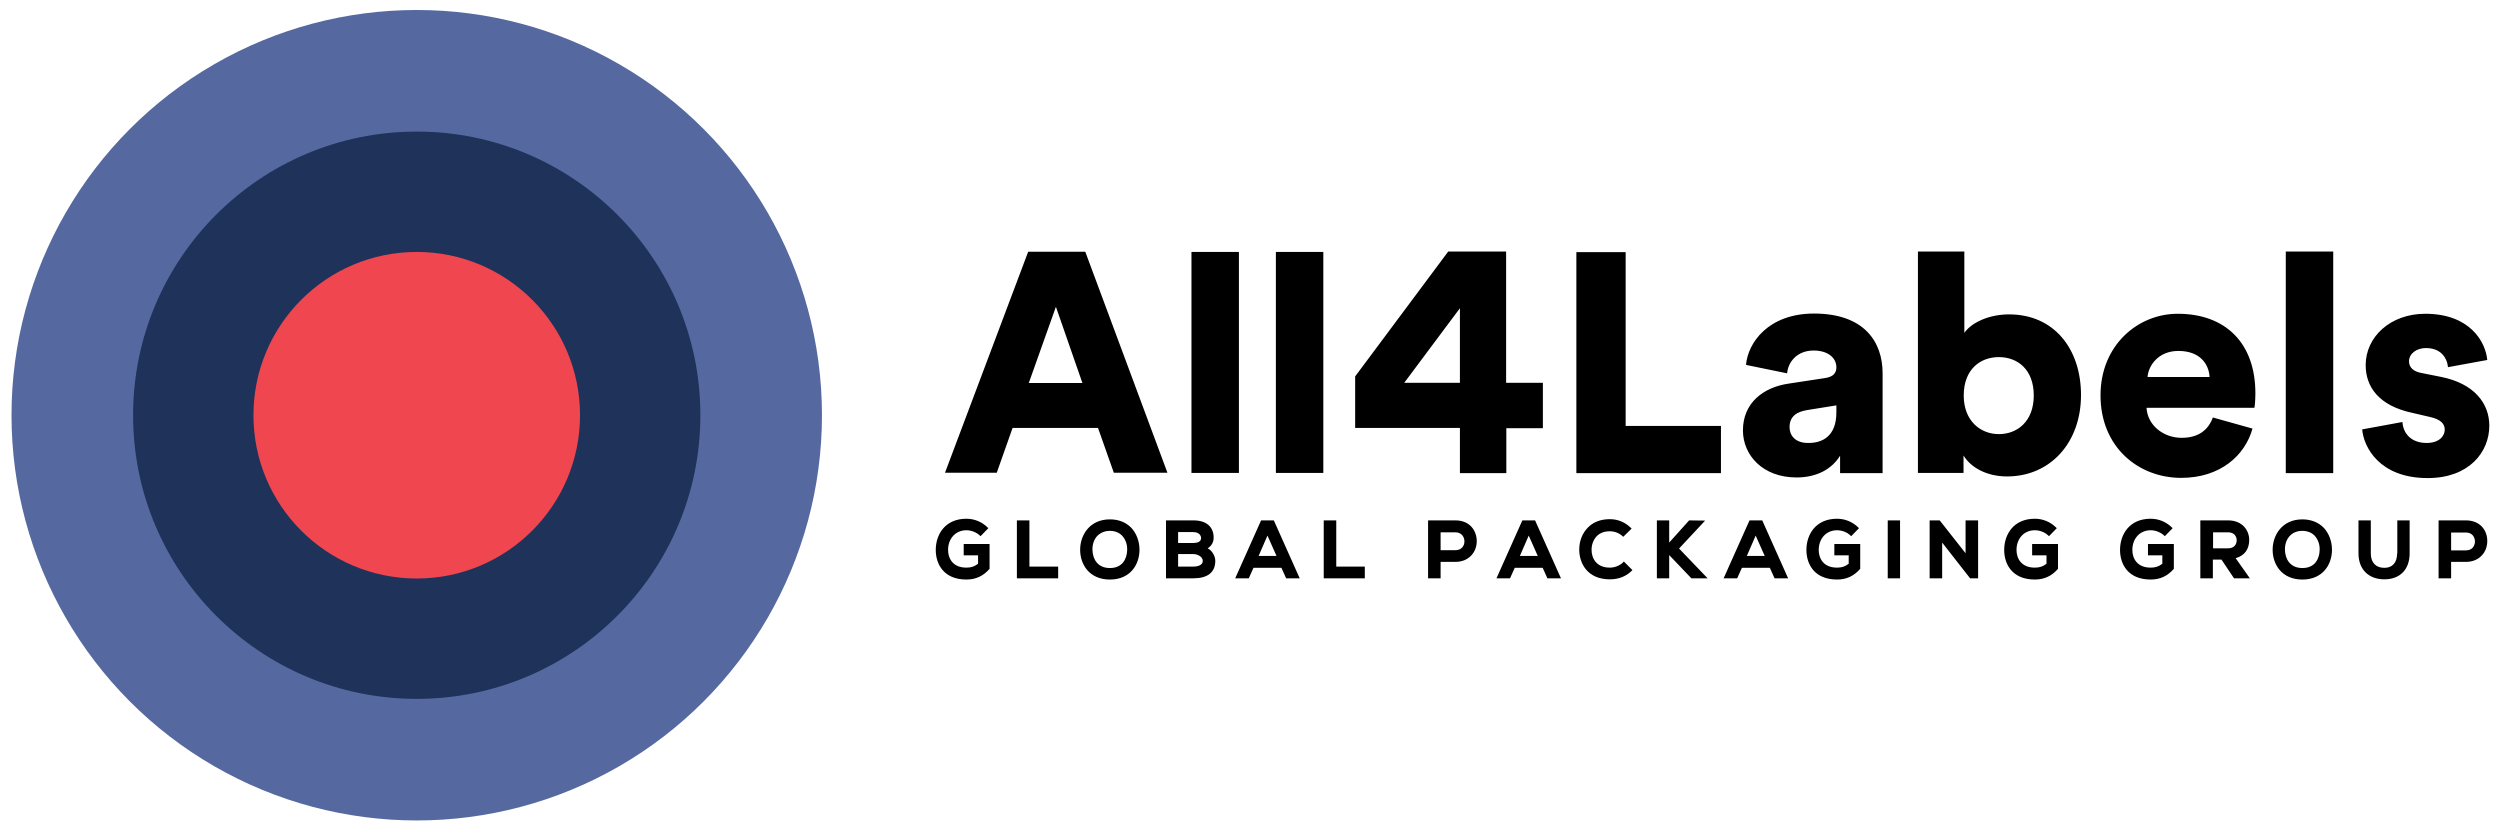
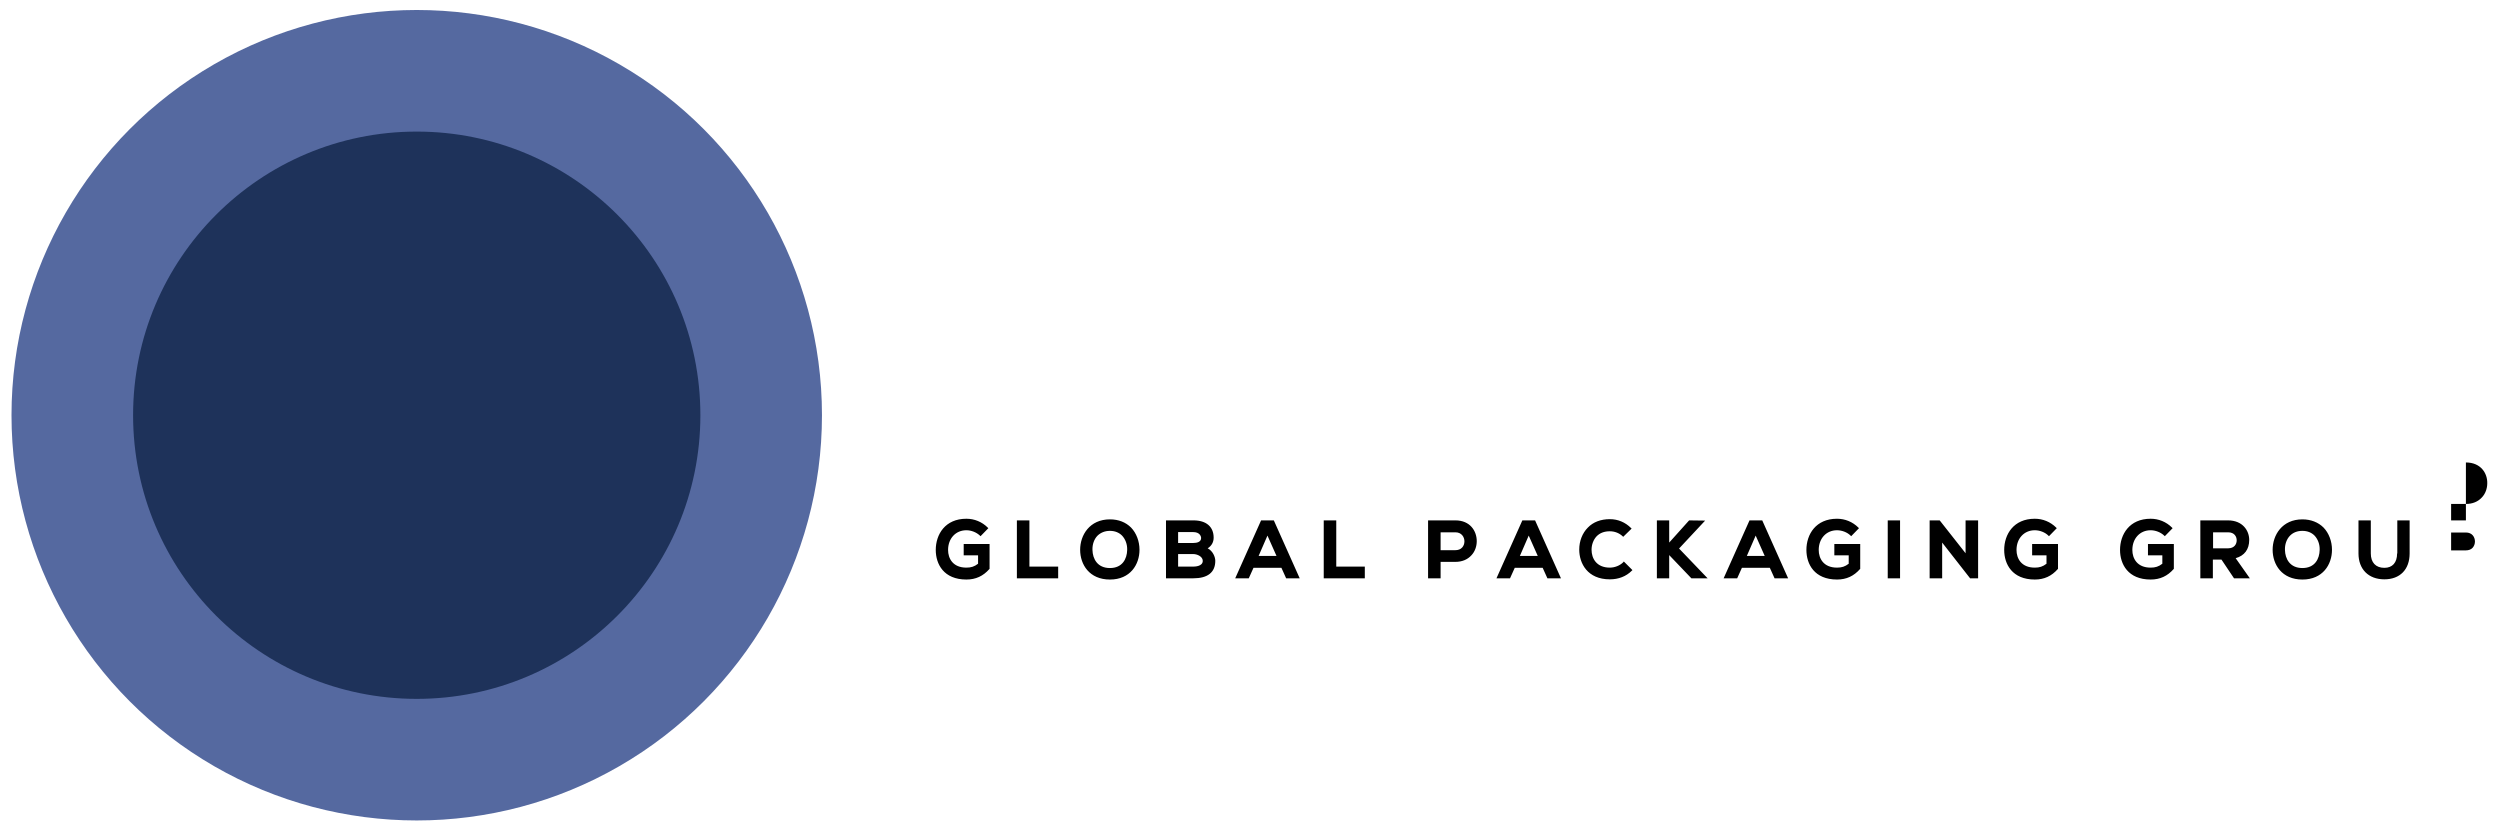
<svg xmlns="http://www.w3.org/2000/svg" width="150" height="50" viewBox="0 0 1217.2 405">
  <circle fill="#5569A0" cx="202.9" cy="201.8" r="197.3" />
  <circle fill="#1E325A" cx="202.9" cy="201.8" r="138.1" />
-   <circle fill="#F04650" cx="202.9" cy="201.8" r="79.5" />
-   <path d="M534.6 208H493l-7.7 21.8h-25.2l40.5-107.6h27.8l40 107.6h-26.1l-7.7-21.8zm-33.7-21.9H527L514.1 149l-13.2 37.1zM580.1 229.8V122.3h23.1v107.6h-23.1zM621.2 229.8V122.3h23.1v107.6h-23.1zM767.5 230V122.4h24V207h46.4v23h-70.4zM870.9 186.4l17.7-2.7c4.1-.6 5.5-2.6 5.5-5.2 0-4.4-3.8-8.2-11.1-8.2-8 0-12.4 5.5-12.9 11.1l-20-4.1c.9-10.8 10.9-25 33.1-25 24.4 0 33.4 13.7 33.4 29.1V230h-20.7v-8.5c-3.9 6.4-11.2 10.6-21.2 10.6-16.5 0-26.1-10.9-26.1-22.9 0-13.4 9.9-21 22.3-22.8zm23.2 14V197l-14.3 2.3c-4.9.8-8.5 3-8.5 8.3 0 3.9 2.6 7.7 9 7.7 6.9.1 13.8-3.2 13.8-14.9zM933.8 230V122.1h22.6v39.6c3.2-4.7 11.5-9 21.8-9 21.8 0 35 16.7 35 39.3 0 23.1-14.9 39.6-36 39.6-10 0-17.7-4.4-21.2-10.2v8.5h-22.2zm39.4-56.5c-9 0-17.1 5.9-17.1 18.7 0 12.4 8.2 18.8 17.1 18.8 9 0 17-6.2 17-18.8 0-12.8-8-18.7-17-18.7zM1096.7 208.3c-3.6 13-15.6 24-34.7 24-20.8 0-39.3-14.9-39.3-40.2 0-24.3 18.1-39.7 37.6-39.7 23.4 0 37.8 14.4 37.8 38.7 0 3.2-.3 6.7-.5 7.1h-52.5c.5 8.5 8.2 14.6 17.1 14.6 8.3 0 13-3.9 15.2-9.9l19.3 5.4zm-20.9-25.1c-.3-5.8-4.2-12.7-15.2-12.7-9.7 0-14.6 7.1-15 12.7h30.2zM1112.9 230V122.1h23.1V230h-23.1zM1169.7 205.1c.3 5.2 3.9 10.2 11.8 10.2 5.9 0 8.8-3.2 8.8-6.5 0-2.7-1.8-5-7.4-6.2l-8.6-2c-16.1-3.5-22.5-12.6-22.5-23.2 0-13.8 12.1-25 29-25 21.8 0 29.4 13.7 30.2 22.5l-19.1 3.5c-.6-5-3.8-9.3-10.8-9.3-4.4 0-8.2 2.6-8.2 6.5 0 3.2 2.6 5 5.9 5.6l10 2c15.6 3.2 23.2 12.6 23.2 23.7 0 12.9-9.9 25.5-30 25.5-23.7 0-31.2-15.3-31.9-23.7l19.6-3.6zM733.3 186v-63.9h-28.2l-45.3 60.8V208h51v22h22.6v-21.9h17.8V186h-17.9zm-49.6 0l27.1-36.3V186h-27.1z" />
  <g>
-     <path d="M469.2 270h7v4.1c-1.8 1.4-3.4 1.9-5.7 1.9-6.6 0-8.9-4.5-8.9-8.6 0-5.6 3.7-9.6 8.9-9.6 2.4 0 4.9 1 6.6 2.6l.3.3 3.8-3.9-.3-.3c-2.8-2.8-6.5-4.3-10.4-4.3-10.3 0-14.9 7.6-14.9 15.2 0 6.9 3.9 14.4 14.9 14.4 4.6 0 8.2-1.7 11.2-5.1l.1-.1v-12.1h-12.6v5.5zM501.2 253h-6.1v28.2h20.1v-5.7h-14M540.4 252.5c-9.9 0-14.5 7.7-14.5 14.8 0 7.2 4.5 14.5 14.5 14.5 9.9 0 14.4-7.3 14.4-14.5 0-4.1-1.5-8.1-4.1-10.8-2.6-2.6-6.1-4-10.3-4zm0 5.6c2.4 0 4.4.8 5.9 2.3 1.6 1.7 2.6 4.2 2.5 7-.1 4.3-2.3 8.8-8.4 8.8-6.1 0-8.4-4.5-8.5-8.8-.1-2.7.8-5.3 2.5-7 1.6-1.5 3.6-2.3 6-2.3zM588 266.6c1.9-1.2 2.9-3 2.9-5.2 0-5.3-3.6-8.4-9.8-8.4h-13.4v28.2H581c7 0 10.7-2.9 10.7-8.5 0-1.9-1.2-4.8-3.7-6.1zm-7-2.6h-7.4v-5.3h7.4c3 0 3.8 1.9 3.8 2.9 0 1.9-2 2.4-3.8 2.4zm-7.4 5.4h7.4c1.9 0 4.6 1.2 4.6 3.3 0 2.7-3.8 2.8-4.6 2.8h-7.4v-6.1zM614 253l-12.6 28.2h6.6l2.3-5.1h13.6l2.3 5.1h6.6L620.2 253H614zm7.5 17.3h-8.7l4.3-9.9 4.4 9.9zM650.6 253h-6.1v28.2h20v-5.7h-13.9M708.6 253h-13.3v28.2h6.1v-8h7.2c3.2 0 5.9-1.1 7.8-3.2 1.7-1.8 2.6-4.3 2.6-6.9 0-4.9-3.2-10.1-10.4-10.1zm3.3 13.2c-.8.9-2 1.3-3.3 1.3h-7.2v-8.7h7.2c3 0 4.4 2.3 4.4 4.4 0 1.2-.4 2.2-1.1 3zM741.2 253l-12.6 28.2h6.6l2.3-5.1h13.6l2.3 5.1h6.6L747.4 253h-6.2zm7.5 17.3H740l4.3-9.9 4.4 9.9zM790.3 273.4c-1.6 1.6-4.1 2.6-6.5 2.6-6.5 0-8.9-4.5-8.9-8.7 0-2.5.9-4.9 2.5-6.6 1.6-1.6 3.7-2.4 6.4-2.4 2.4 0 4.6.9 6.2 2.4l.3.3 4.1-4-.3-.3c-2.8-2.8-6.4-4.3-10.3-4.3-4.4 0-8.1 1.4-10.7 4.1-2.7 2.7-4.2 6.6-4.2 10.7 0 6.7 4 14.5 14.9 14.5 4.2 0 7.9-1.4 10.7-4.2l.3-.3-4.2-4.2-.3.4zM830.2 253.1l-7.8-.1-9.7 10.8V253h-6v28.2h6v-11.3l10.8 11.3h7.9l-13.9-14.5M851.8 253l-12.6 28.2h6.6l2.3-5.1h13.6l2.3 5.1h6.6L858 253h-6.2zm7.4 17.3h-8.7l4.3-9.9 4.4 9.9zM893.1 270h7v4.1c-1.8 1.4-3.4 1.9-5.7 1.9-6.6 0-8.9-4.5-8.9-8.6 0-5.6 3.7-9.6 8.9-9.6 2.4 0 5 1 6.6 2.6l.3.3 3.8-3.9-.3-.3c-2.8-2.8-6.5-4.3-10.4-4.3-10.3 0-14.9 7.6-14.9 15.2 0 6.9 3.9 14.4 14.9 14.4 4.6 0 8.2-1.7 11.2-5.1l.1-.1v-12.1h-12.6v5.5zM919.1 253h6v28.2h-6zM957 269l-12.6-16h-4.9v28.2h6.1v-17.4l13.6 17.4h3.9V253H957M989.4 270h7v4.1c-1.8 1.4-3.4 1.9-5.7 1.9-6.6 0-8.9-4.5-8.9-8.6 0-5.6 3.7-9.6 8.9-9.6 2.4 0 5 1 6.6 2.6l.3.3 3.8-3.9-.3-.3c-2.8-2.8-6.5-4.3-10.4-4.3-10.3 0-14.9 7.6-14.9 15.2 0 6.9 3.9 14.4 14.9 14.4 4.6 0 8.2-1.7 11.2-5.1l.1-.1v-12.1h-12.6v5.5zM1045.8 270h7v4.1c-1.8 1.4-3.4 1.9-5.7 1.9-6.6 0-8.9-4.5-8.9-8.6 0-5.6 3.7-9.6 8.9-9.6 2.4 0 4.9 1 6.6 2.6l.3.3 3.8-3.9-.3-.3c-2.8-2.8-6.5-4.3-10.4-4.3-10.3 0-14.9 7.6-14.9 15.2 0 6.9 3.9 14.4 14.9 14.4 4.6 0 8.2-1.7 11.2-5.1l.1-.1v-12.1h-12.6v5.5zM1095.1 262.5c0-4.5-3.2-9.5-10.3-9.5h-13.5v28.2h6.1v-9.1h4.2l6.1 9.1h7.7l-6.9-9.8c4.3-1.2 6.6-4.3 6.6-8.9zm-6.1.2c0 1.8-1.1 3.9-4.2 3.9h-7.3v-7.8h7.3c3.1 0 4.2 2.1 4.2 3.9zM1121 252.5c-9.9 0-14.5 7.7-14.5 14.8 0 7.2 4.5 14.5 14.5 14.5 9.9 0 14.4-7.3 14.4-14.5 0-4.1-1.5-8.1-4.1-10.8-2.6-2.6-6.2-4-10.3-4zm0 5.6c2.4 0 4.4.8 5.9 2.3 1.6 1.7 2.6 4.2 2.5 7-.1 4.3-2.3 8.8-8.4 8.8-6.1 0-8.4-4.5-8.5-8.8-.1-2.7.8-5.3 2.5-7 1.5-1.5 3.5-2.3 6-2.3zM1167.1 269.1c0 4.5-2.3 7-6.2 7-4.2 0-6.6-2.6-6.6-7V253h-6v16.1c0 7.7 4.9 12.6 12.6 12.6 7.6 0 12.3-4.8 12.3-12.6V253h-6v16.1zM1200.6 253h-13.3v28.2h6.1v-8h7.2c3.2 0 5.9-1.1 7.8-3.2 1.7-1.8 2.6-4.3 2.6-6.9.1-4.9-3.2-10.1-10.4-10.1zm-7.2 5.9h7.2c3.1 0 4.4 2.3 4.4 4.4 0 1.1-.4 2.2-1.1 3-.8.9-2 1.3-3.3 1.3h-7.2v-8.7z" />
+     <path d="M469.2 270h7v4.1c-1.8 1.4-3.4 1.9-5.7 1.9-6.6 0-8.9-4.5-8.9-8.6 0-5.6 3.7-9.6 8.9-9.6 2.4 0 4.9 1 6.6 2.6l.3.3 3.8-3.9-.3-.3c-2.8-2.8-6.5-4.3-10.4-4.3-10.3 0-14.9 7.6-14.9 15.2 0 6.9 3.9 14.4 14.9 14.4 4.6 0 8.2-1.7 11.2-5.1l.1-.1v-12.1h-12.6v5.5zM501.2 253h-6.1v28.2h20.1v-5.7h-14M540.4 252.5c-9.9 0-14.5 7.7-14.5 14.8 0 7.2 4.5 14.5 14.5 14.5 9.9 0 14.4-7.3 14.4-14.5 0-4.1-1.5-8.1-4.1-10.8-2.6-2.6-6.1-4-10.3-4zm0 5.6c2.4 0 4.4.8 5.9 2.3 1.6 1.7 2.6 4.2 2.5 7-.1 4.3-2.3 8.8-8.4 8.8-6.1 0-8.4-4.5-8.5-8.8-.1-2.7.8-5.3 2.5-7 1.6-1.5 3.6-2.3 6-2.3zM588 266.6c1.9-1.2 2.9-3 2.9-5.2 0-5.3-3.6-8.4-9.8-8.4h-13.4v28.2H581c7 0 10.7-2.9 10.7-8.5 0-1.9-1.2-4.8-3.7-6.1zm-7-2.6h-7.4v-5.3h7.4c3 0 3.8 1.9 3.8 2.9 0 1.9-2 2.4-3.8 2.4zm-7.4 5.4h7.4c1.9 0 4.6 1.2 4.6 3.3 0 2.7-3.8 2.8-4.6 2.8h-7.4v-6.1zM614 253l-12.6 28.2h6.6l2.3-5.1h13.6l2.3 5.1h6.6L620.2 253H614zm7.5 17.3h-8.7l4.3-9.9 4.4 9.9zM650.6 253h-6.1v28.2h20v-5.7h-13.9M708.6 253h-13.3v28.2h6.1v-8h7.2c3.2 0 5.9-1.1 7.8-3.2 1.7-1.8 2.6-4.3 2.6-6.9 0-4.9-3.2-10.1-10.4-10.1zm3.3 13.2c-.8.9-2 1.3-3.3 1.3h-7.2v-8.7h7.2c3 0 4.4 2.3 4.4 4.4 0 1.2-.4 2.2-1.1 3zM741.2 253l-12.6 28.2h6.6l2.3-5.1h13.6l2.3 5.1h6.6L747.4 253h-6.2zm7.5 17.3H740l4.3-9.9 4.4 9.9zM790.3 273.4c-1.6 1.6-4.1 2.6-6.5 2.6-6.5 0-8.9-4.5-8.9-8.7 0-2.5.9-4.9 2.5-6.6 1.6-1.6 3.7-2.4 6.4-2.4 2.4 0 4.6.9 6.2 2.4l.3.3 4.1-4-.3-.3c-2.8-2.8-6.4-4.3-10.3-4.3-4.4 0-8.1 1.4-10.7 4.1-2.7 2.7-4.2 6.6-4.2 10.7 0 6.7 4 14.5 14.9 14.5 4.2 0 7.9-1.4 10.7-4.2l.3-.3-4.2-4.2-.3.4zM830.2 253.1l-7.8-.1-9.7 10.8V253h-6v28.2h6v-11.3l10.8 11.3h7.9l-13.9-14.5M851.8 253l-12.6 28.2h6.6l2.3-5.1h13.6l2.3 5.1h6.6L858 253h-6.2zm7.4 17.3h-8.7l4.3-9.9 4.4 9.9zM893.1 270h7v4.1c-1.8 1.4-3.4 1.9-5.7 1.9-6.6 0-8.9-4.5-8.9-8.6 0-5.6 3.7-9.6 8.9-9.6 2.4 0 5 1 6.6 2.6l.3.3 3.8-3.9-.3-.3c-2.8-2.8-6.5-4.3-10.4-4.3-10.3 0-14.9 7.6-14.9 15.2 0 6.9 3.9 14.4 14.9 14.4 4.6 0 8.2-1.7 11.2-5.1l.1-.1v-12.1h-12.6v5.5zM919.1 253h6v28.2h-6zM957 269l-12.6-16h-4.9v28.2h6.1v-17.4l13.6 17.4h3.9V253H957M989.4 270h7v4.1c-1.8 1.4-3.4 1.9-5.7 1.9-6.6 0-8.9-4.5-8.9-8.6 0-5.6 3.7-9.6 8.9-9.6 2.4 0 5 1 6.6 2.6l.3.3 3.8-3.9-.3-.3c-2.8-2.8-6.5-4.3-10.4-4.3-10.3 0-14.9 7.6-14.9 15.2 0 6.9 3.9 14.4 14.9 14.4 4.6 0 8.2-1.7 11.2-5.1l.1-.1v-12.1h-12.6v5.5zM1045.8 270h7v4.1c-1.8 1.4-3.4 1.9-5.7 1.9-6.6 0-8.9-4.5-8.9-8.6 0-5.6 3.7-9.6 8.9-9.6 2.4 0 4.9 1 6.6 2.6l.3.3 3.8-3.9-.3-.3c-2.8-2.8-6.5-4.3-10.4-4.3-10.3 0-14.9 7.6-14.9 15.2 0 6.9 3.9 14.4 14.9 14.4 4.6 0 8.2-1.7 11.2-5.1l.1-.1v-12.1h-12.6v5.5zM1095.1 262.5c0-4.5-3.2-9.5-10.3-9.5h-13.5v28.2h6.1v-9.1h4.2l6.1 9.1h7.7l-6.9-9.8c4.3-1.2 6.6-4.3 6.6-8.9zm-6.1.2c0 1.8-1.1 3.9-4.2 3.9h-7.3v-7.8h7.3c3.1 0 4.2 2.1 4.2 3.9zM1121 252.5c-9.9 0-14.5 7.7-14.5 14.8 0 7.2 4.5 14.5 14.5 14.5 9.9 0 14.4-7.3 14.4-14.5 0-4.1-1.5-8.1-4.1-10.8-2.6-2.6-6.2-4-10.3-4zm0 5.6c2.4 0 4.4.8 5.9 2.3 1.6 1.7 2.6 4.2 2.5 7-.1 4.3-2.3 8.8-8.4 8.8-6.1 0-8.4-4.5-8.5-8.8-.1-2.7.8-5.3 2.5-7 1.5-1.5 3.5-2.3 6-2.3zM1167.1 269.1c0 4.5-2.3 7-6.2 7-4.2 0-6.6-2.6-6.6-7V253h-6v16.1c0 7.7 4.9 12.6 12.6 12.6 7.6 0 12.3-4.8 12.3-12.6V253h-6v16.1zM1200.6 253h-13.3h6.1v-8h7.2c3.2 0 5.9-1.1 7.8-3.2 1.7-1.8 2.6-4.3 2.6-6.9.1-4.9-3.2-10.1-10.4-10.1zm-7.2 5.9h7.2c3.1 0 4.4 2.3 4.4 4.4 0 1.1-.4 2.2-1.1 3-.8.9-2 1.3-3.3 1.3h-7.2v-8.7z" />
  </g>
</svg>